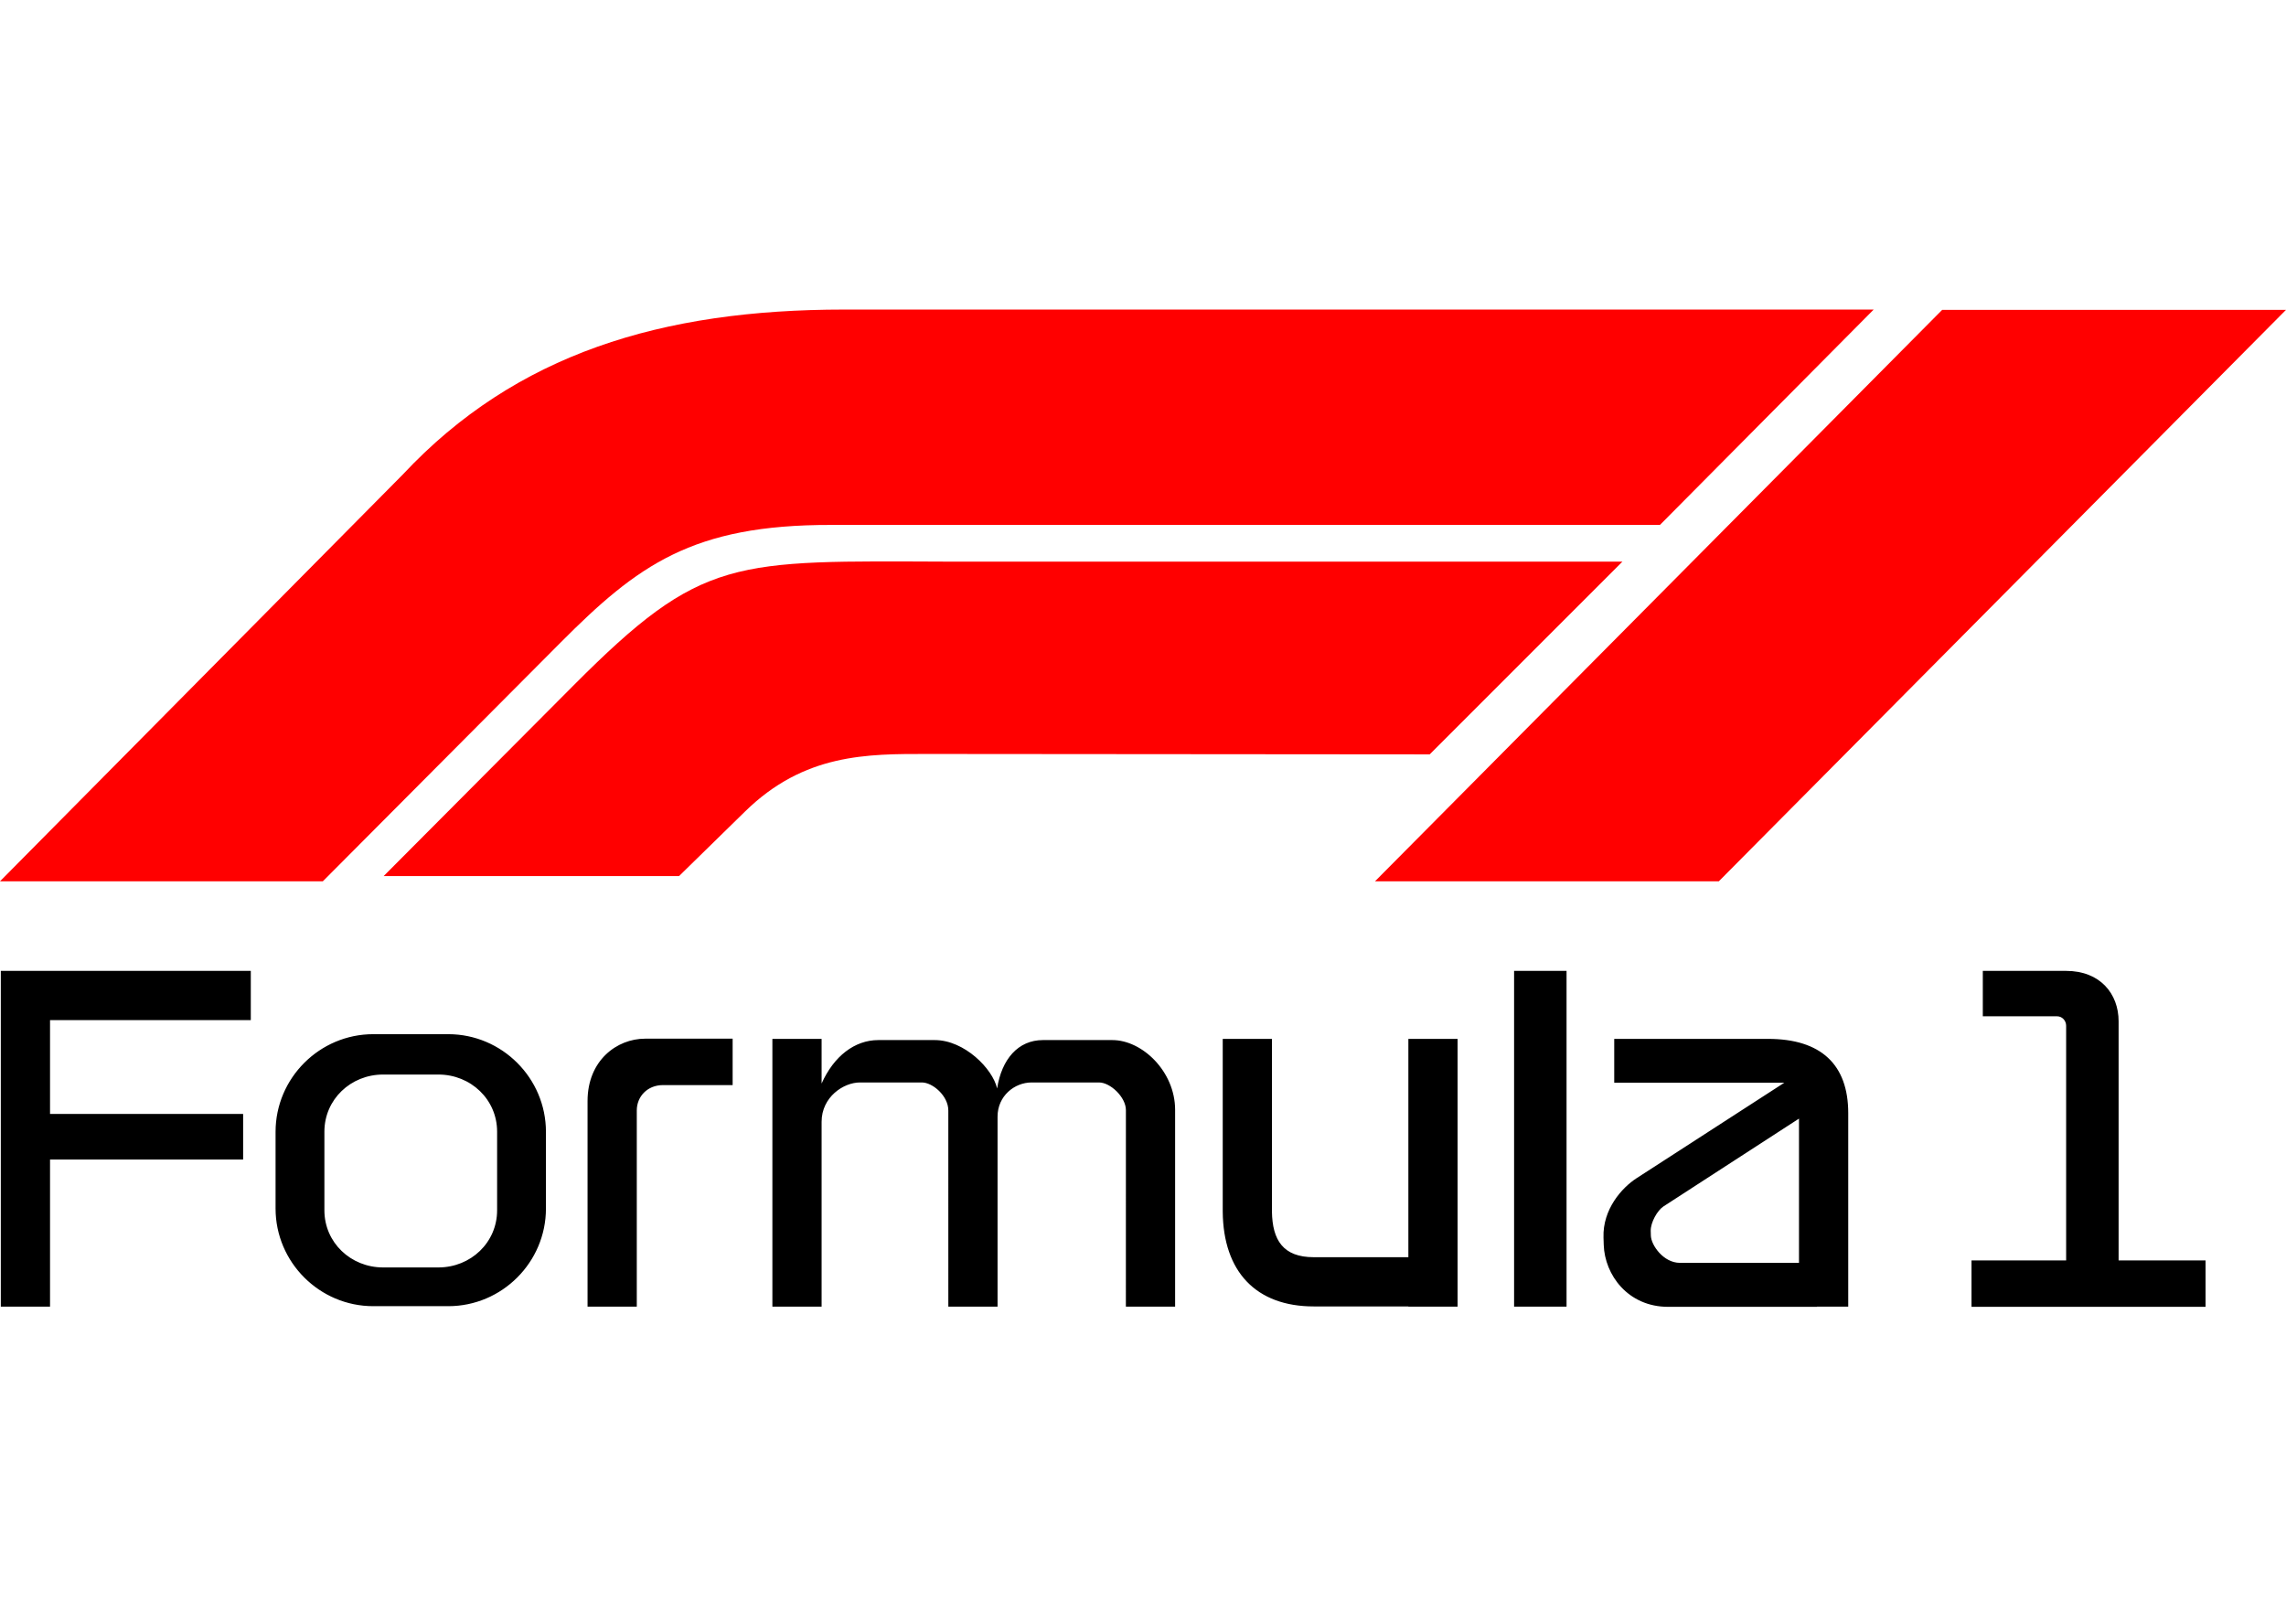
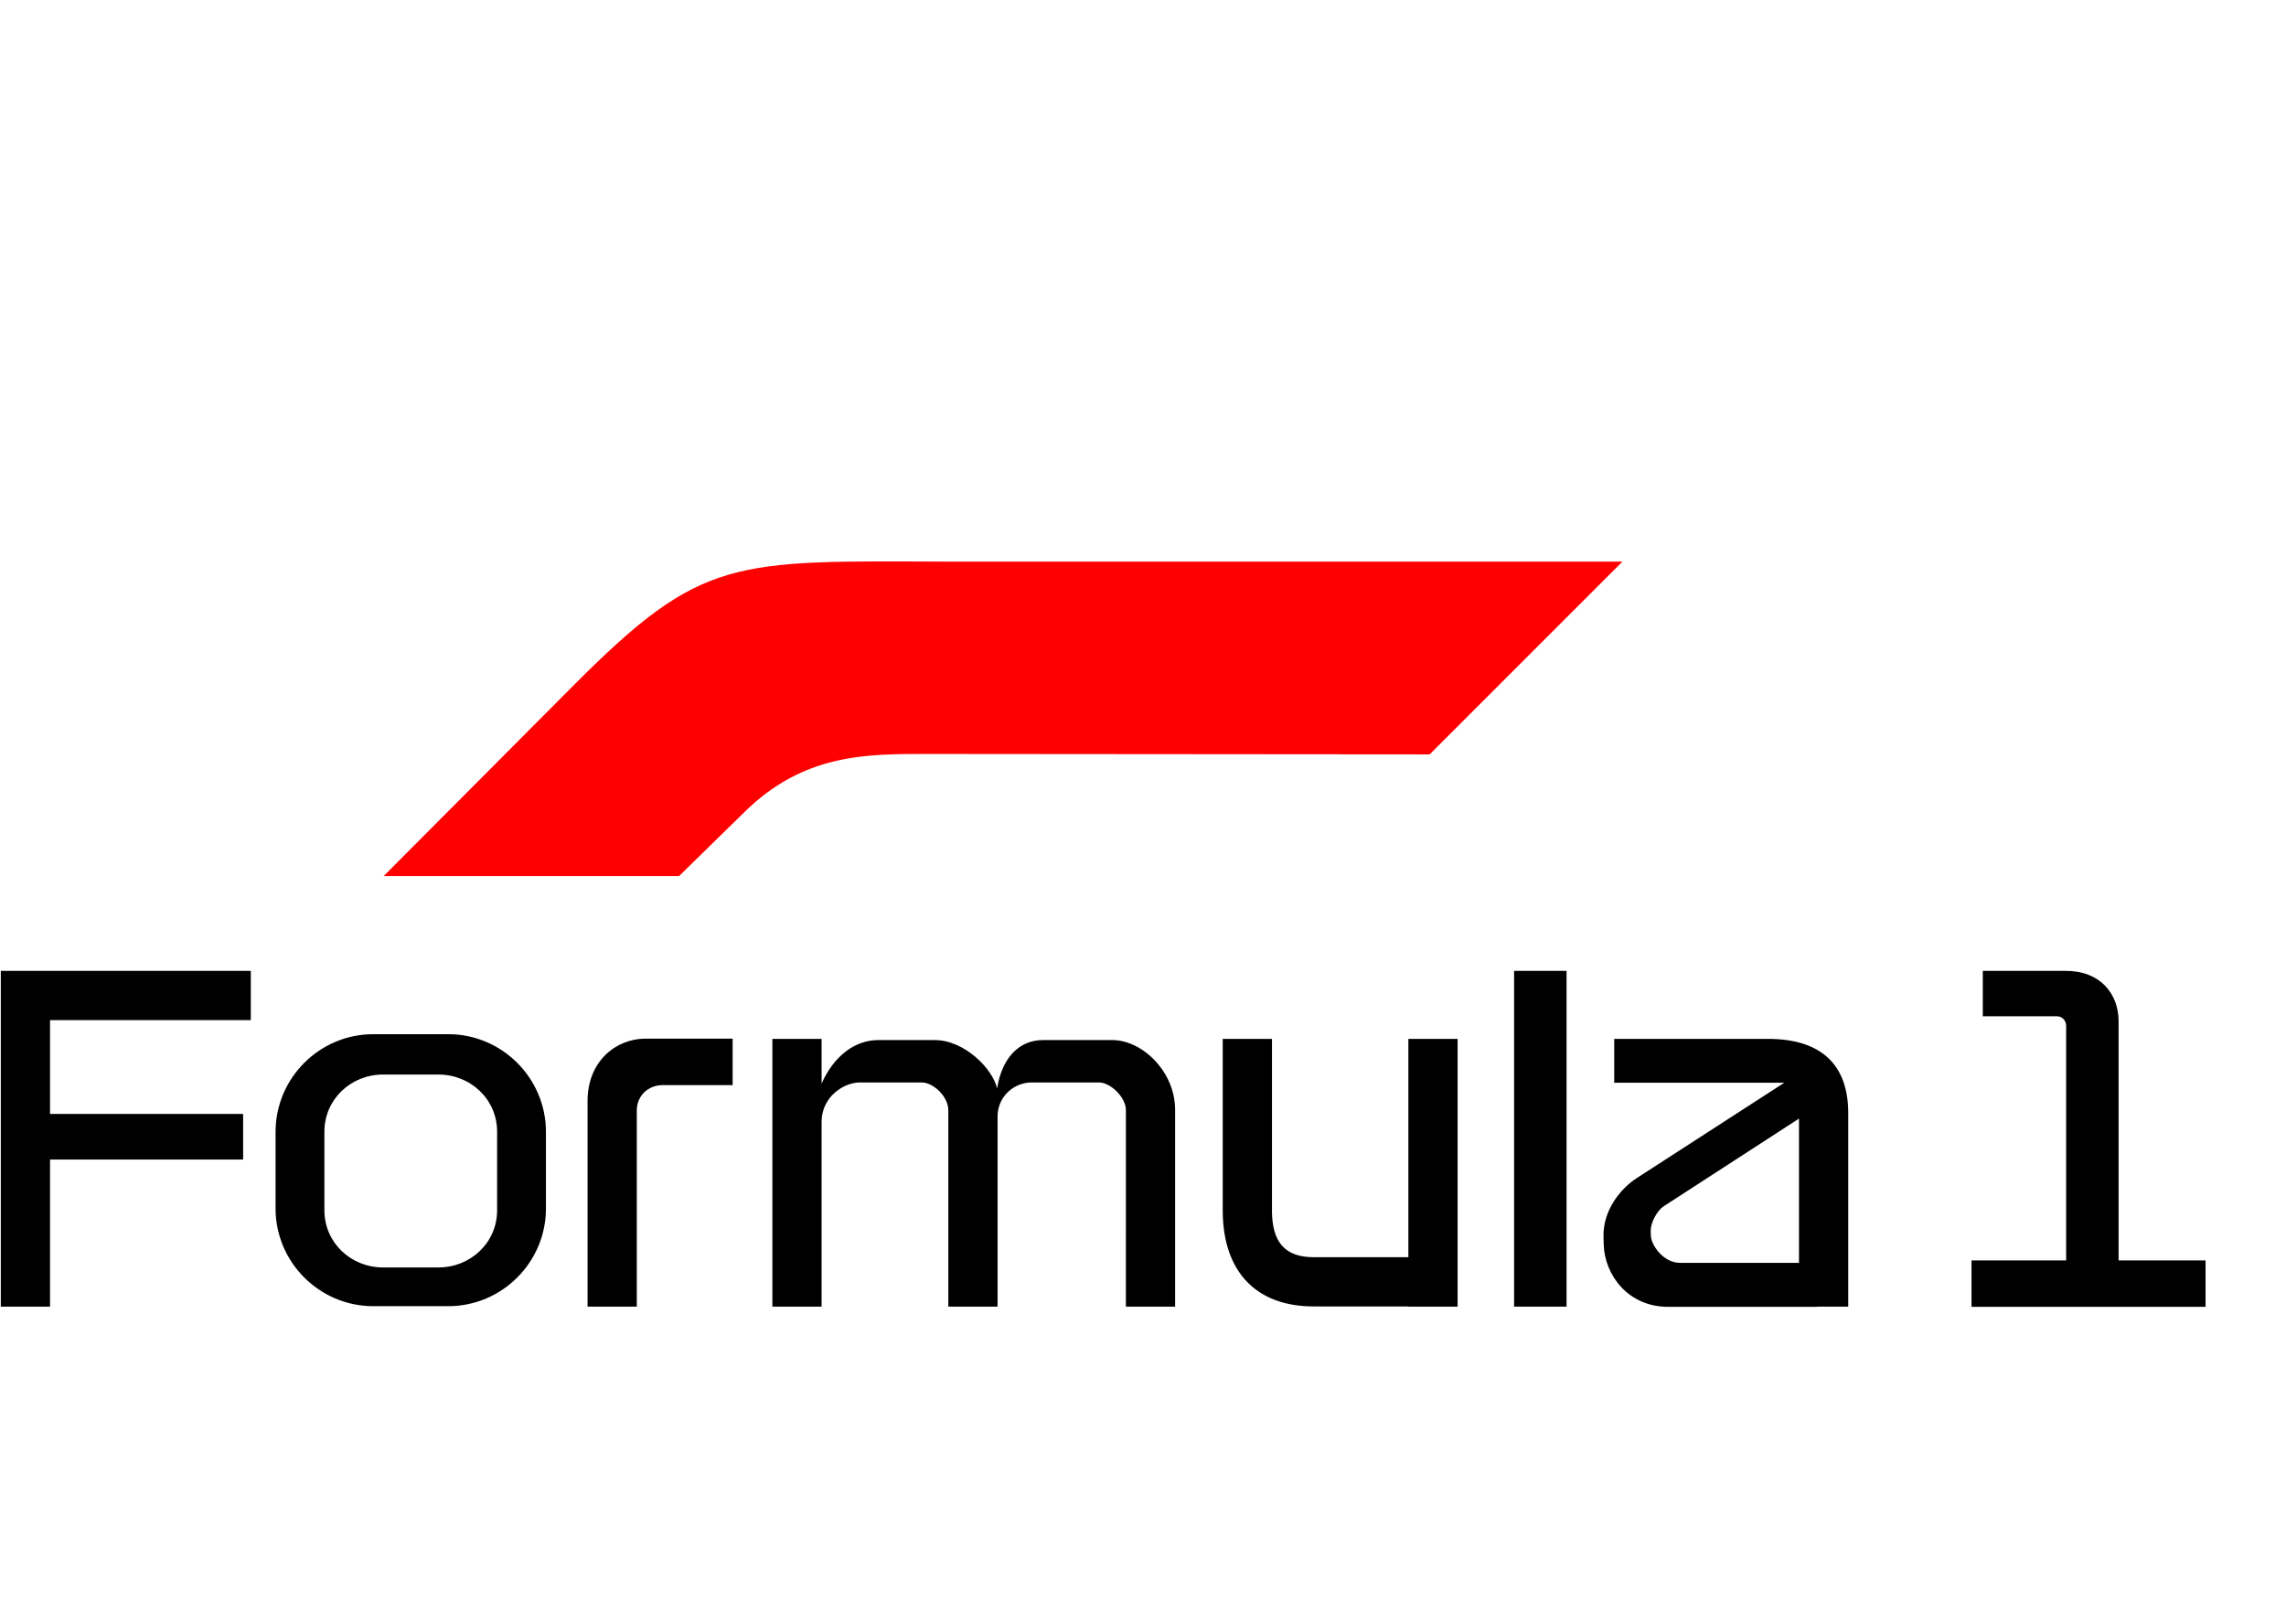
<svg xmlns="http://www.w3.org/2000/svg" width="266" height="189" viewBox="0 0 266 189" fill="none">
-   <path fill-rule="evenodd" clip-rule="evenodd" d="M225.993 36.056H266L200.004 102.546H159.997L225.993 36.056ZM37.565 102.546H0L46.869 55.214C60.027 41.153 77.007 36.019 98.227 36.019H218.023L193.151 61.081H96.702C80.554 61.05 74.187 65.771 65.206 74.79L37.565 102.546Z" fill="#FF0000" />
  <path fill-rule="evenodd" clip-rule="evenodd" d="M211.423 152.038V152.062H194.113C189.406 152.062 186.724 148.313 186.612 144.862L186.584 143.994C186.477 140.703 188.728 138.196 190.427 137.098L207.626 125.983H187.832V120.882H205.716C211.916 120.882 215.061 123.887 215.061 129.522V152.038H211.423ZM43.428 120.336H52.162C58.412 120.336 63.526 125.45 63.526 131.7V140.622C63.526 146.872 58.412 151.985 52.162 151.985H43.428C37.178 151.985 32.065 146.872 32.065 140.622V131.7C32.065 125.45 37.178 120.336 43.428 120.336ZM44.574 125.032H51.017C54.772 125.032 57.844 127.928 57.844 131.682V140.827C57.844 144.582 54.772 147.477 51.017 147.477H44.574C40.819 147.477 37.747 144.583 37.747 140.827V131.682C37.747 127.927 40.819 125.032 44.574 125.032ZM116.025 126.653C116.558 123.247 118.463 121.022 121.358 121.022H129.434C132.918 121.022 136.728 124.677 136.737 129.123V152.038H131.008L131.011 129.17C131.011 127.665 129.2 125.953 127.885 125.953H120.043C118.034 125.953 116.076 127.537 116.076 129.93V152.038H110.348L110.347 129.216C110.347 127.502 108.515 125.953 107.271 125.953H100.063C98.156 125.953 95.603 127.641 95.603 130.534V152.038H89.875V120.882H95.603V126.078C97.027 122.881 99.465 121.022 102.199 121.022H108.773C112.224 121.022 115.516 124.367 116.025 126.653ZM246.522 118.839V146.661H256.641V152.062H229.407V146.661H240.417V119.358C240.417 118.775 239.978 118.253 239.349 118.253H230.721V112.971H240.417C244.377 112.971 246.522 115.637 246.522 118.839ZM68.368 128.114C68.368 123.385 71.787 120.859 75.061 120.859H85.25V126.259H77.149C75.311 126.259 74.097 127.608 74.097 129.211V152.038H68.368V128.114ZM163.878 152.014H152.868C146.173 152.014 142.333 147.992 142.278 140.979L142.278 140.979V120.882H148.007V140.98H148.003C148.057 144.285 149.288 146.286 152.868 146.286H163.878V120.882H169.607V152.038H163.878V152.014ZM28.291 129.616V134.921H5.822V152.038H0.094V112.97H1.455V112.97H29.183V118.698H5.822V129.616H28.291ZM176.18 112.97H182.285V152.038H176.18V112.97ZM209.332 130.159L193.558 140.38C192.861 140.831 192.054 142.248 192.079 143.222L192.094 143.768C192.123 144.883 193.559 146.943 195.474 146.943H209.332V130.159Z" fill="black" />
  <path fill-rule="evenodd" clip-rule="evenodd" d="M79.017 101.936H44.645L66.718 79.772C81.753 64.676 85.22 65.267 110.57 65.351H188.786L166.36 87.778L107.944 87.73C100.891 87.725 93.597 87.672 86.707 94.412L79.017 101.936Z" fill="#FF0000" />
</svg>